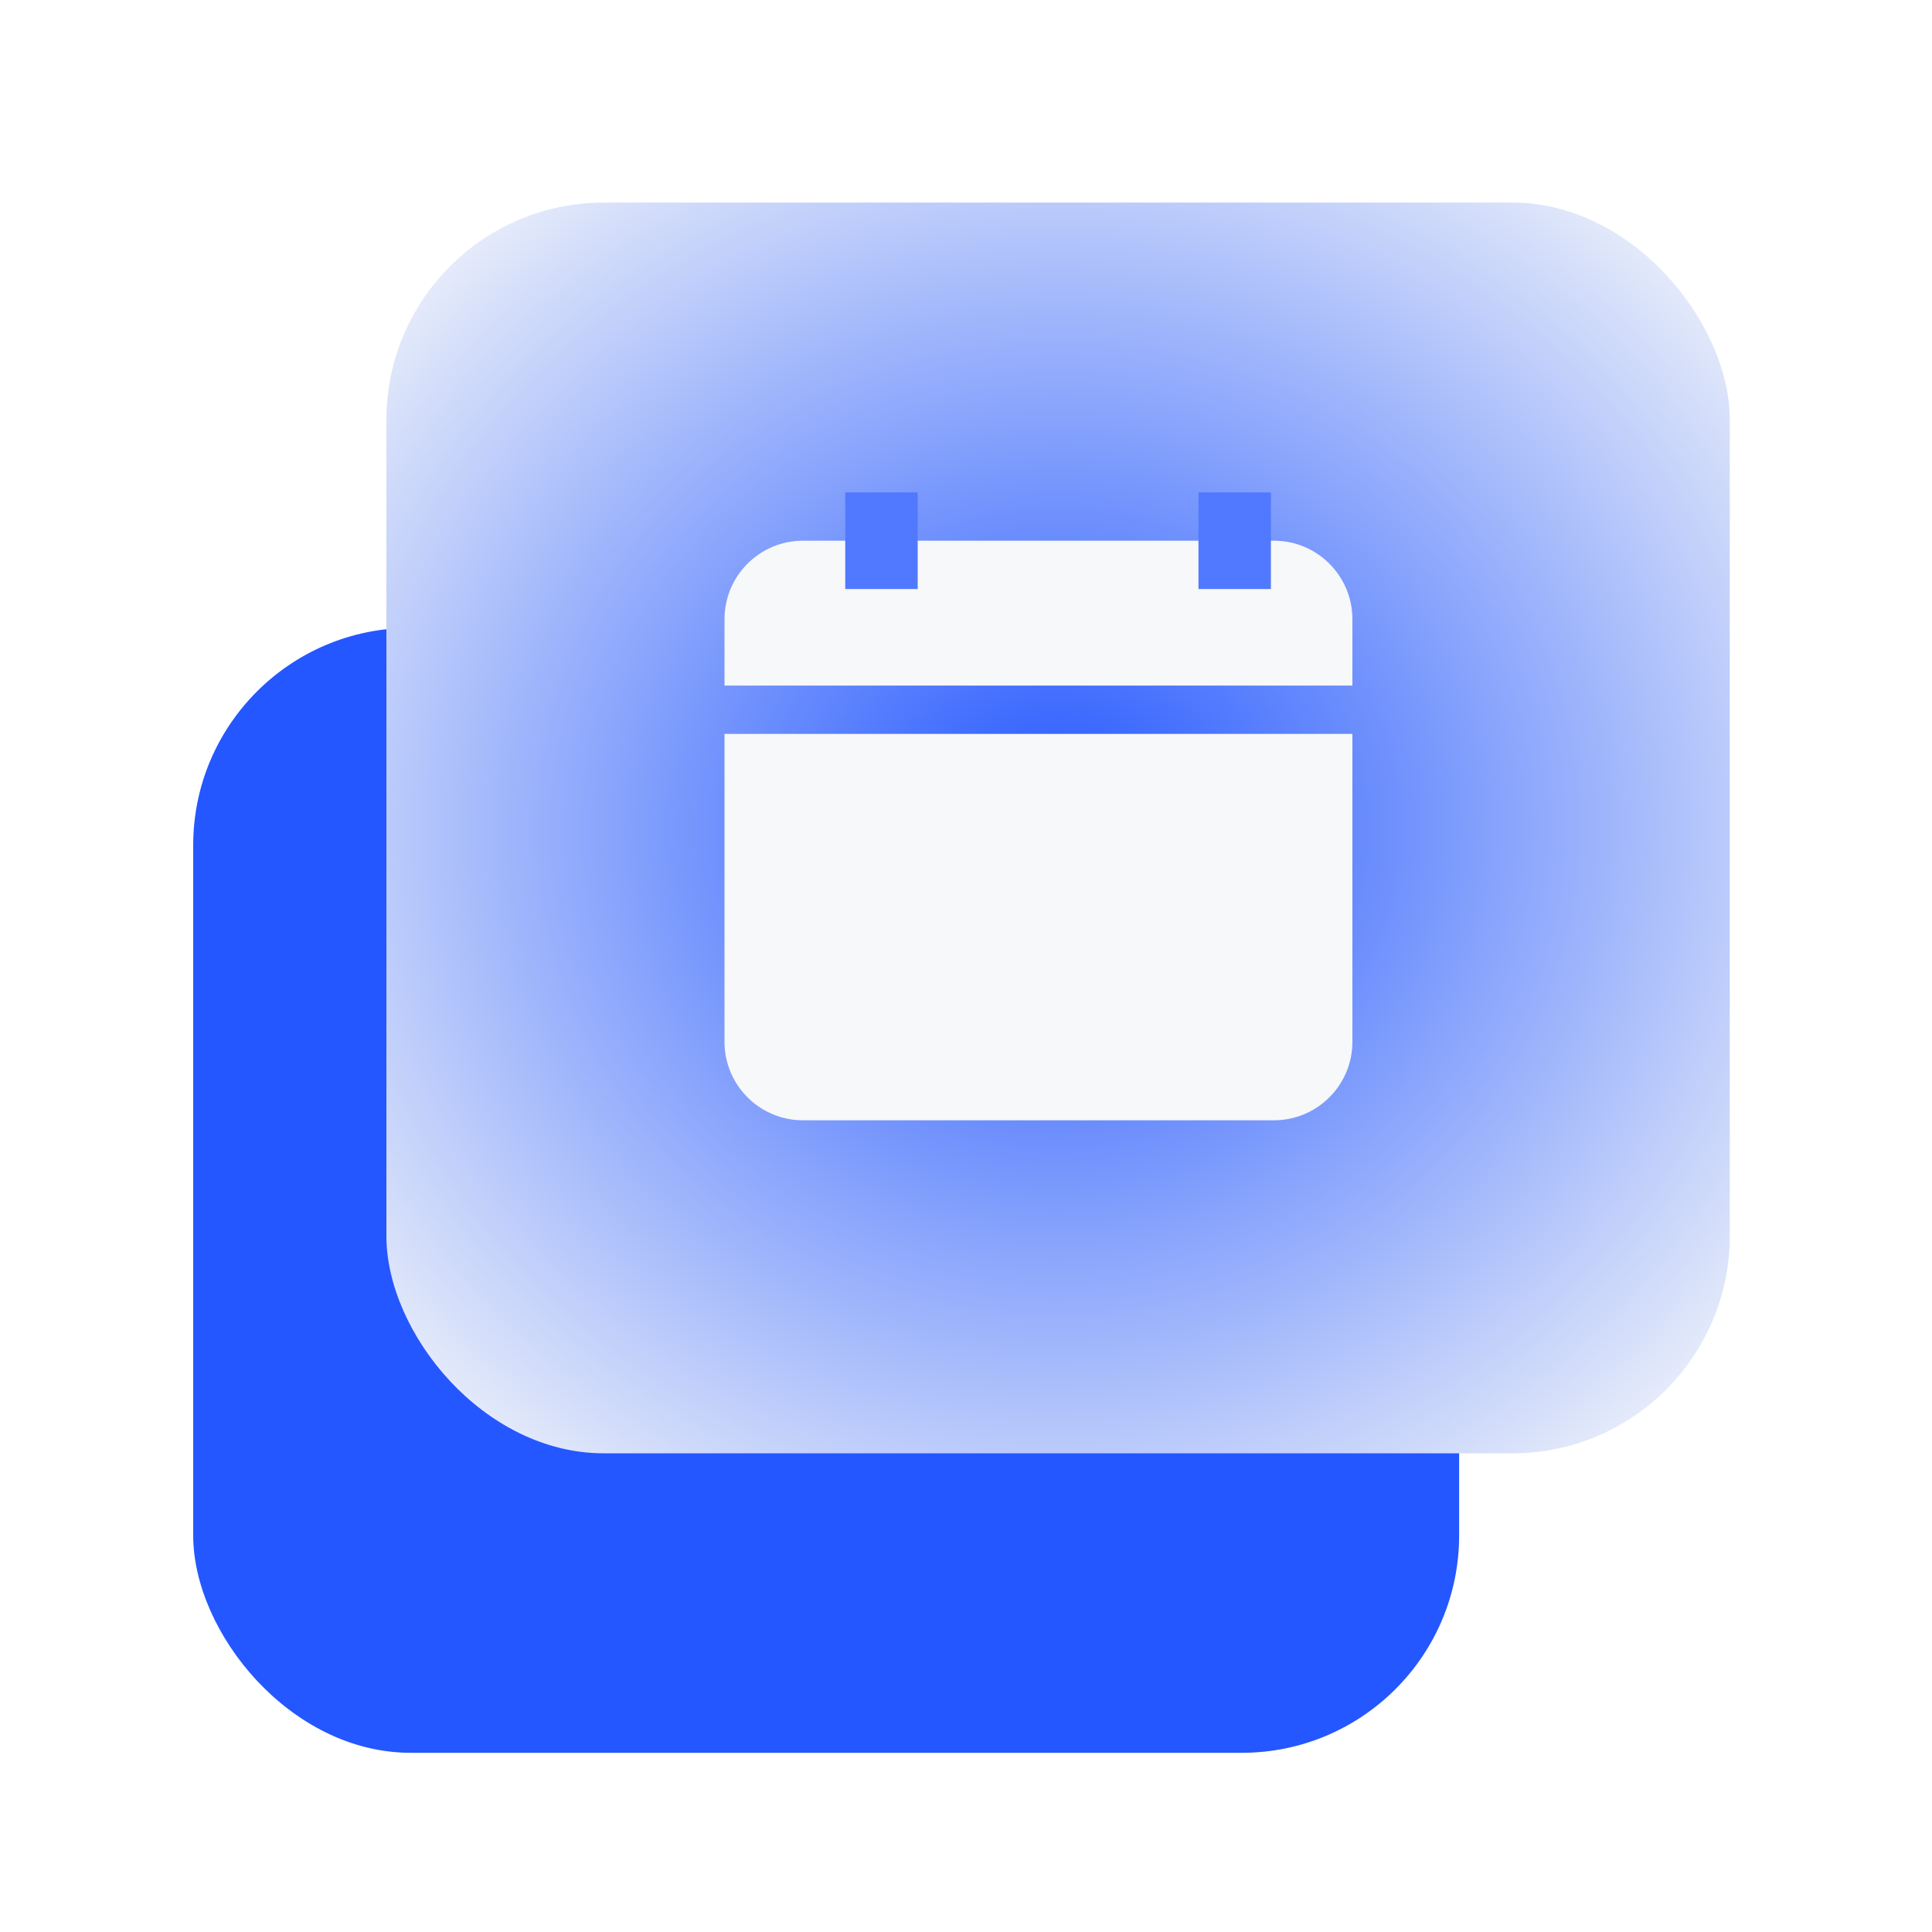
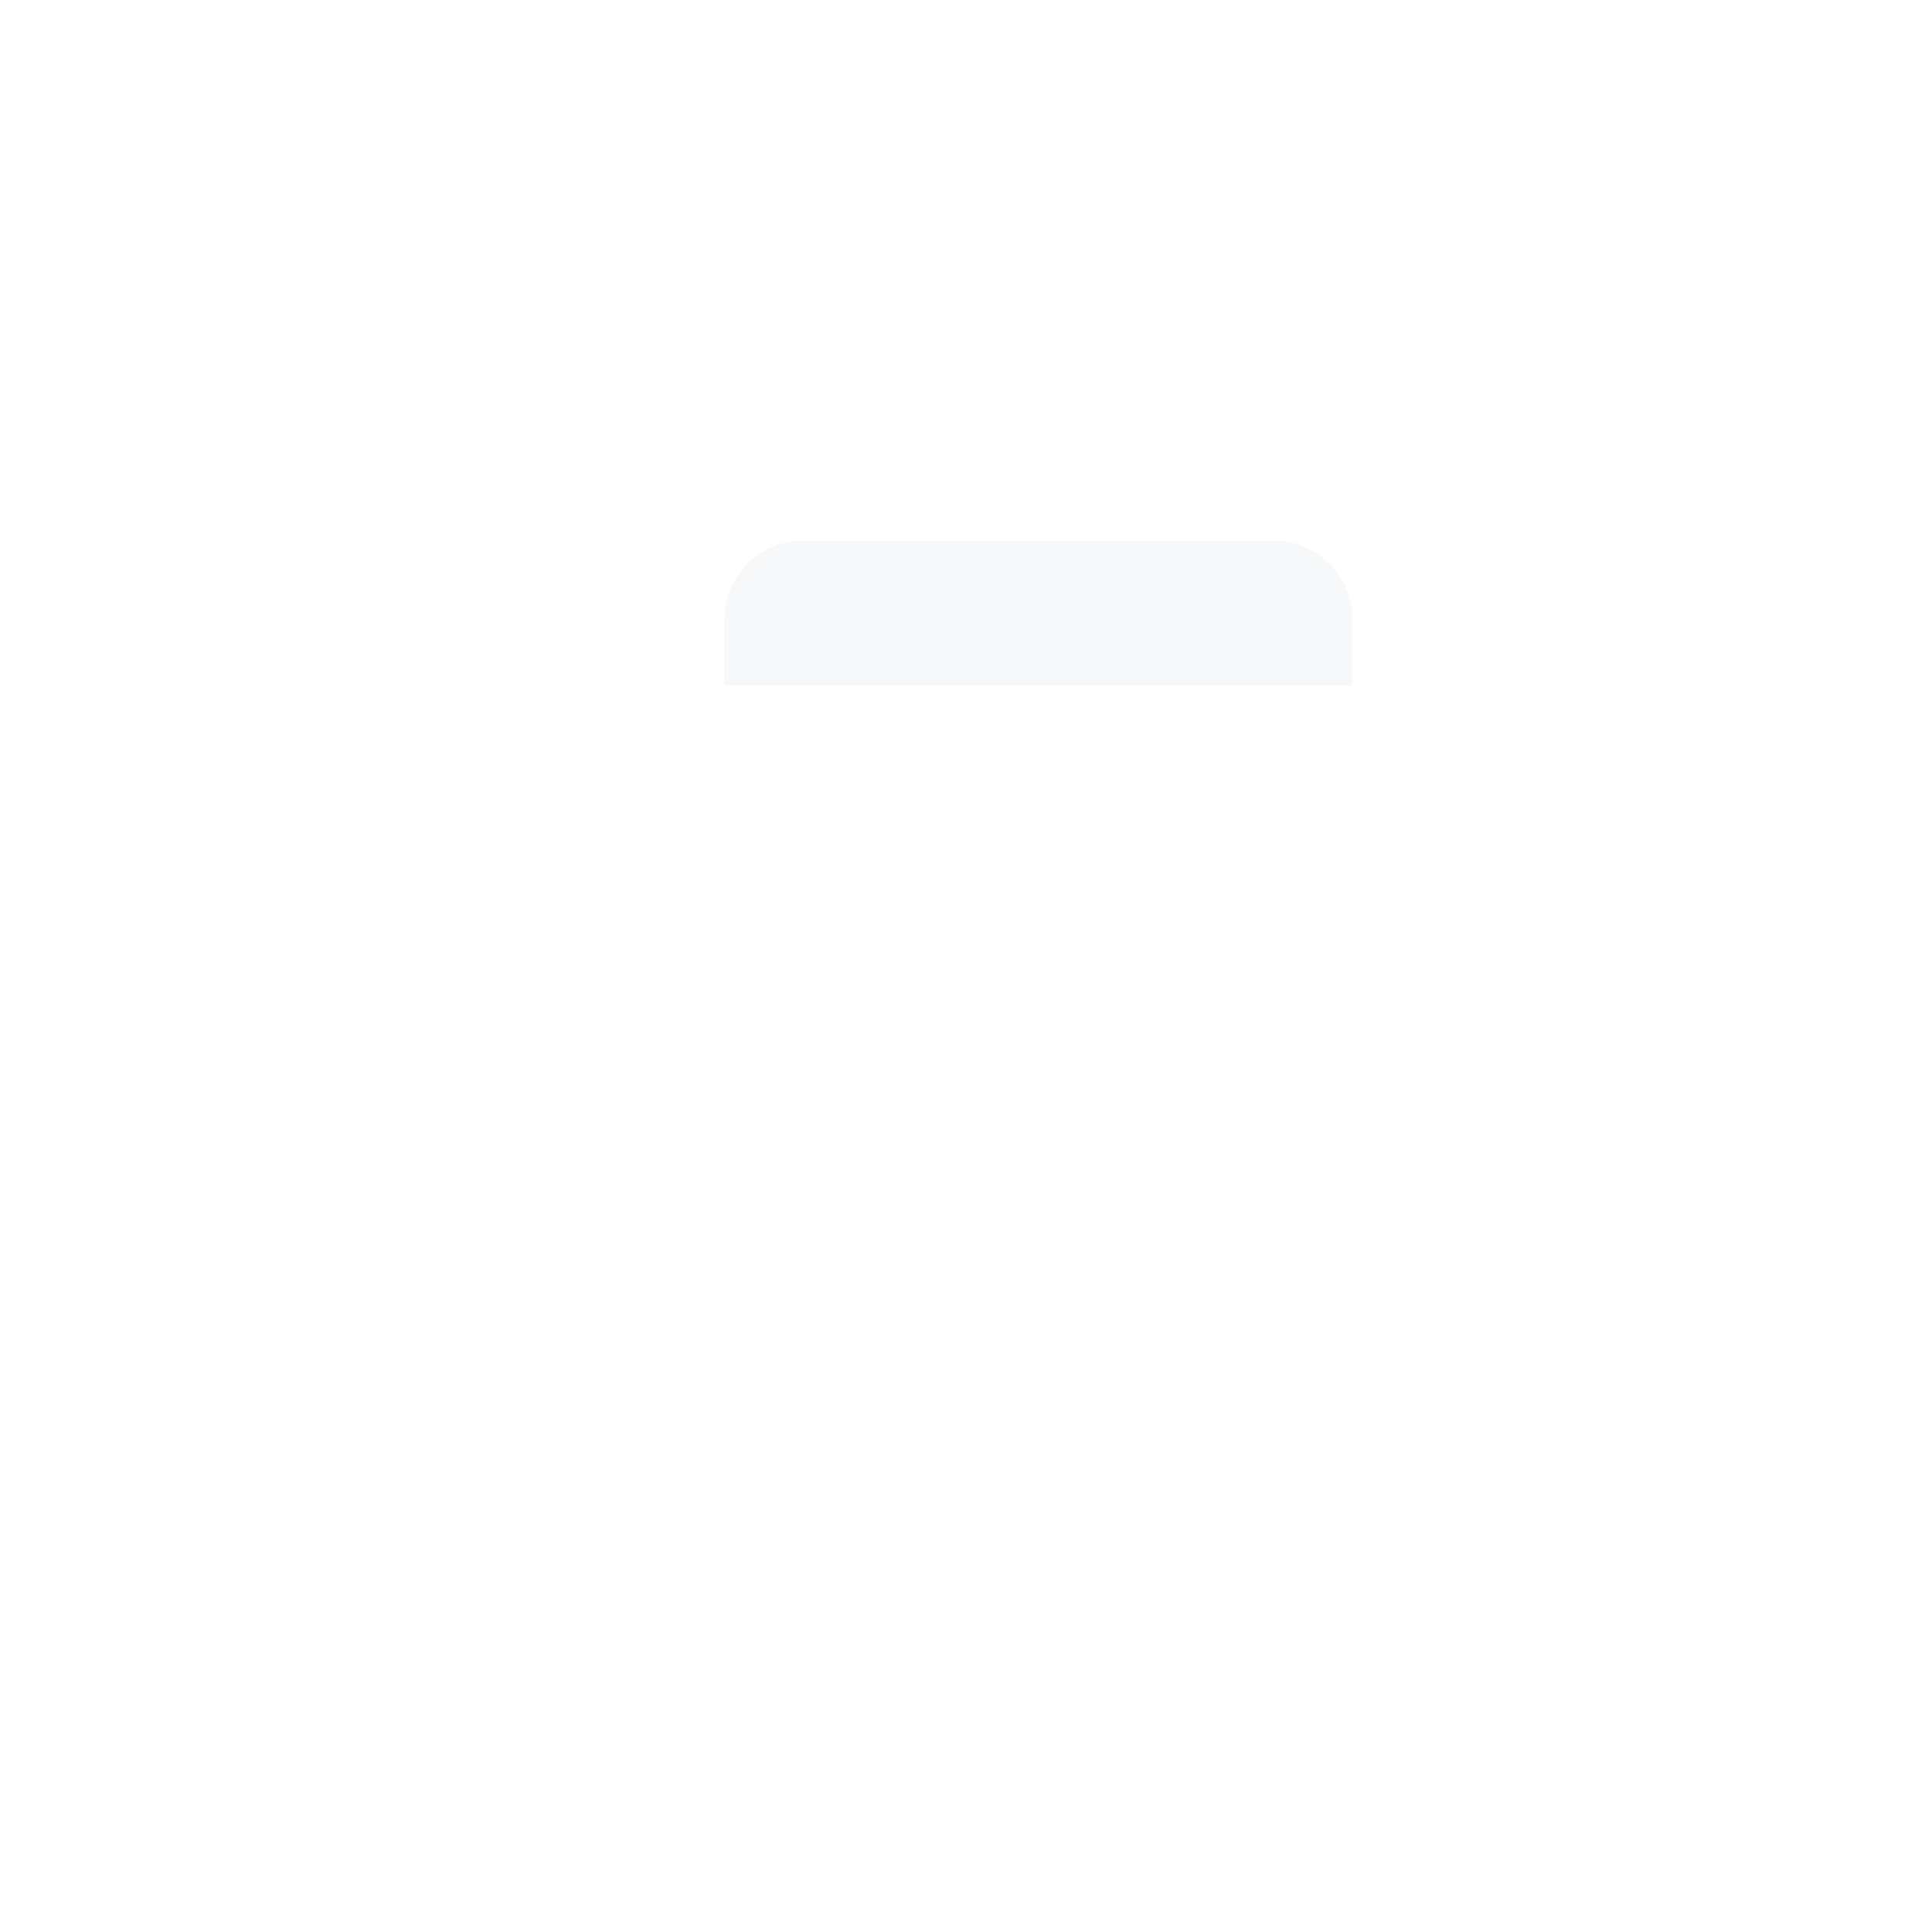
<svg xmlns="http://www.w3.org/2000/svg" width="73" height="73" viewBox="0 0 73 73" fill="none">
-   <rect x="7.3" y="23.725" width="47.833" height="42.504" rx="8.213" fill="#2457FF" />
  <g filter="url(#filter0_i_103_15421)">
-     <rect x="14.6" y="7.3" width="50.758" height="47.258" rx="8.213" fill="url(#paint0_radial_103_15421)" />
    <path d="M27.375 23.041C27.375 21.403 28.703 20.075 30.341 20.075H48.134C49.772 20.075 51.1 21.403 51.1 23.041V25.55H27.375V23.041Z" fill="#F6F8F9" />
-     <path d="M27.375 27.375H51.1V39.01C51.1 40.648 49.772 41.975 48.134 41.975H30.341C28.703 41.975 27.375 40.648 27.375 39.01V27.375Z" fill="#F6F8F9" />
-     <path d="M33.306 21.901V18.25" stroke="#5179FF" stroke-width="2.737" />
-     <path d="M46.652 21.901V18.25" stroke="#5179FF" stroke-width="2.737" />
  </g>
  <defs>
    <filter id="filter0_i_103_15421" x="7.505" y="0.205" width="64.948" height="61.447" filterUnits="userSpaceOnUse" color-interpolation-filters="sRGB">
      <feFlood flood-opacity="0" result="BackgroundImageFix" />
      <feBlend mode="normal" in="SourceGraphic" in2="BackgroundImageFix" result="shape" />
      <feColorMatrix in="SourceAlpha" type="matrix" values="0 0 0 0 0 0 0 0 0 0 0 0 0 0 0 0 0 0 127 0" result="hardAlpha" />
      <feOffset dy="0.355" />
      <feGaussianBlur stdDeviation="1.774" />
      <feComposite in2="hardAlpha" operator="arithmetic" k2="-1" k3="1" />
      <feColorMatrix type="matrix" values="0 0 0 0 1 0 0 0 0 1 0 0 0 0 1 0 0 0 0.8 0" />
      <feBlend mode="normal" in2="shape" result="effect1_innerShadow_103_15421" />
    </filter>
    <radialGradient id="paint0_radial_103_15421" cx="0" cy="0" r="1" gradientUnits="userSpaceOnUse" gradientTransform="translate(39.979 30.929) rotate(87.238) scale(32.913 35.407)">
      <stop stop-color="#2457FF" />
      <stop offset="1" stop-color="#F6F8F9" />
    </radialGradient>
  </defs>
</svg>